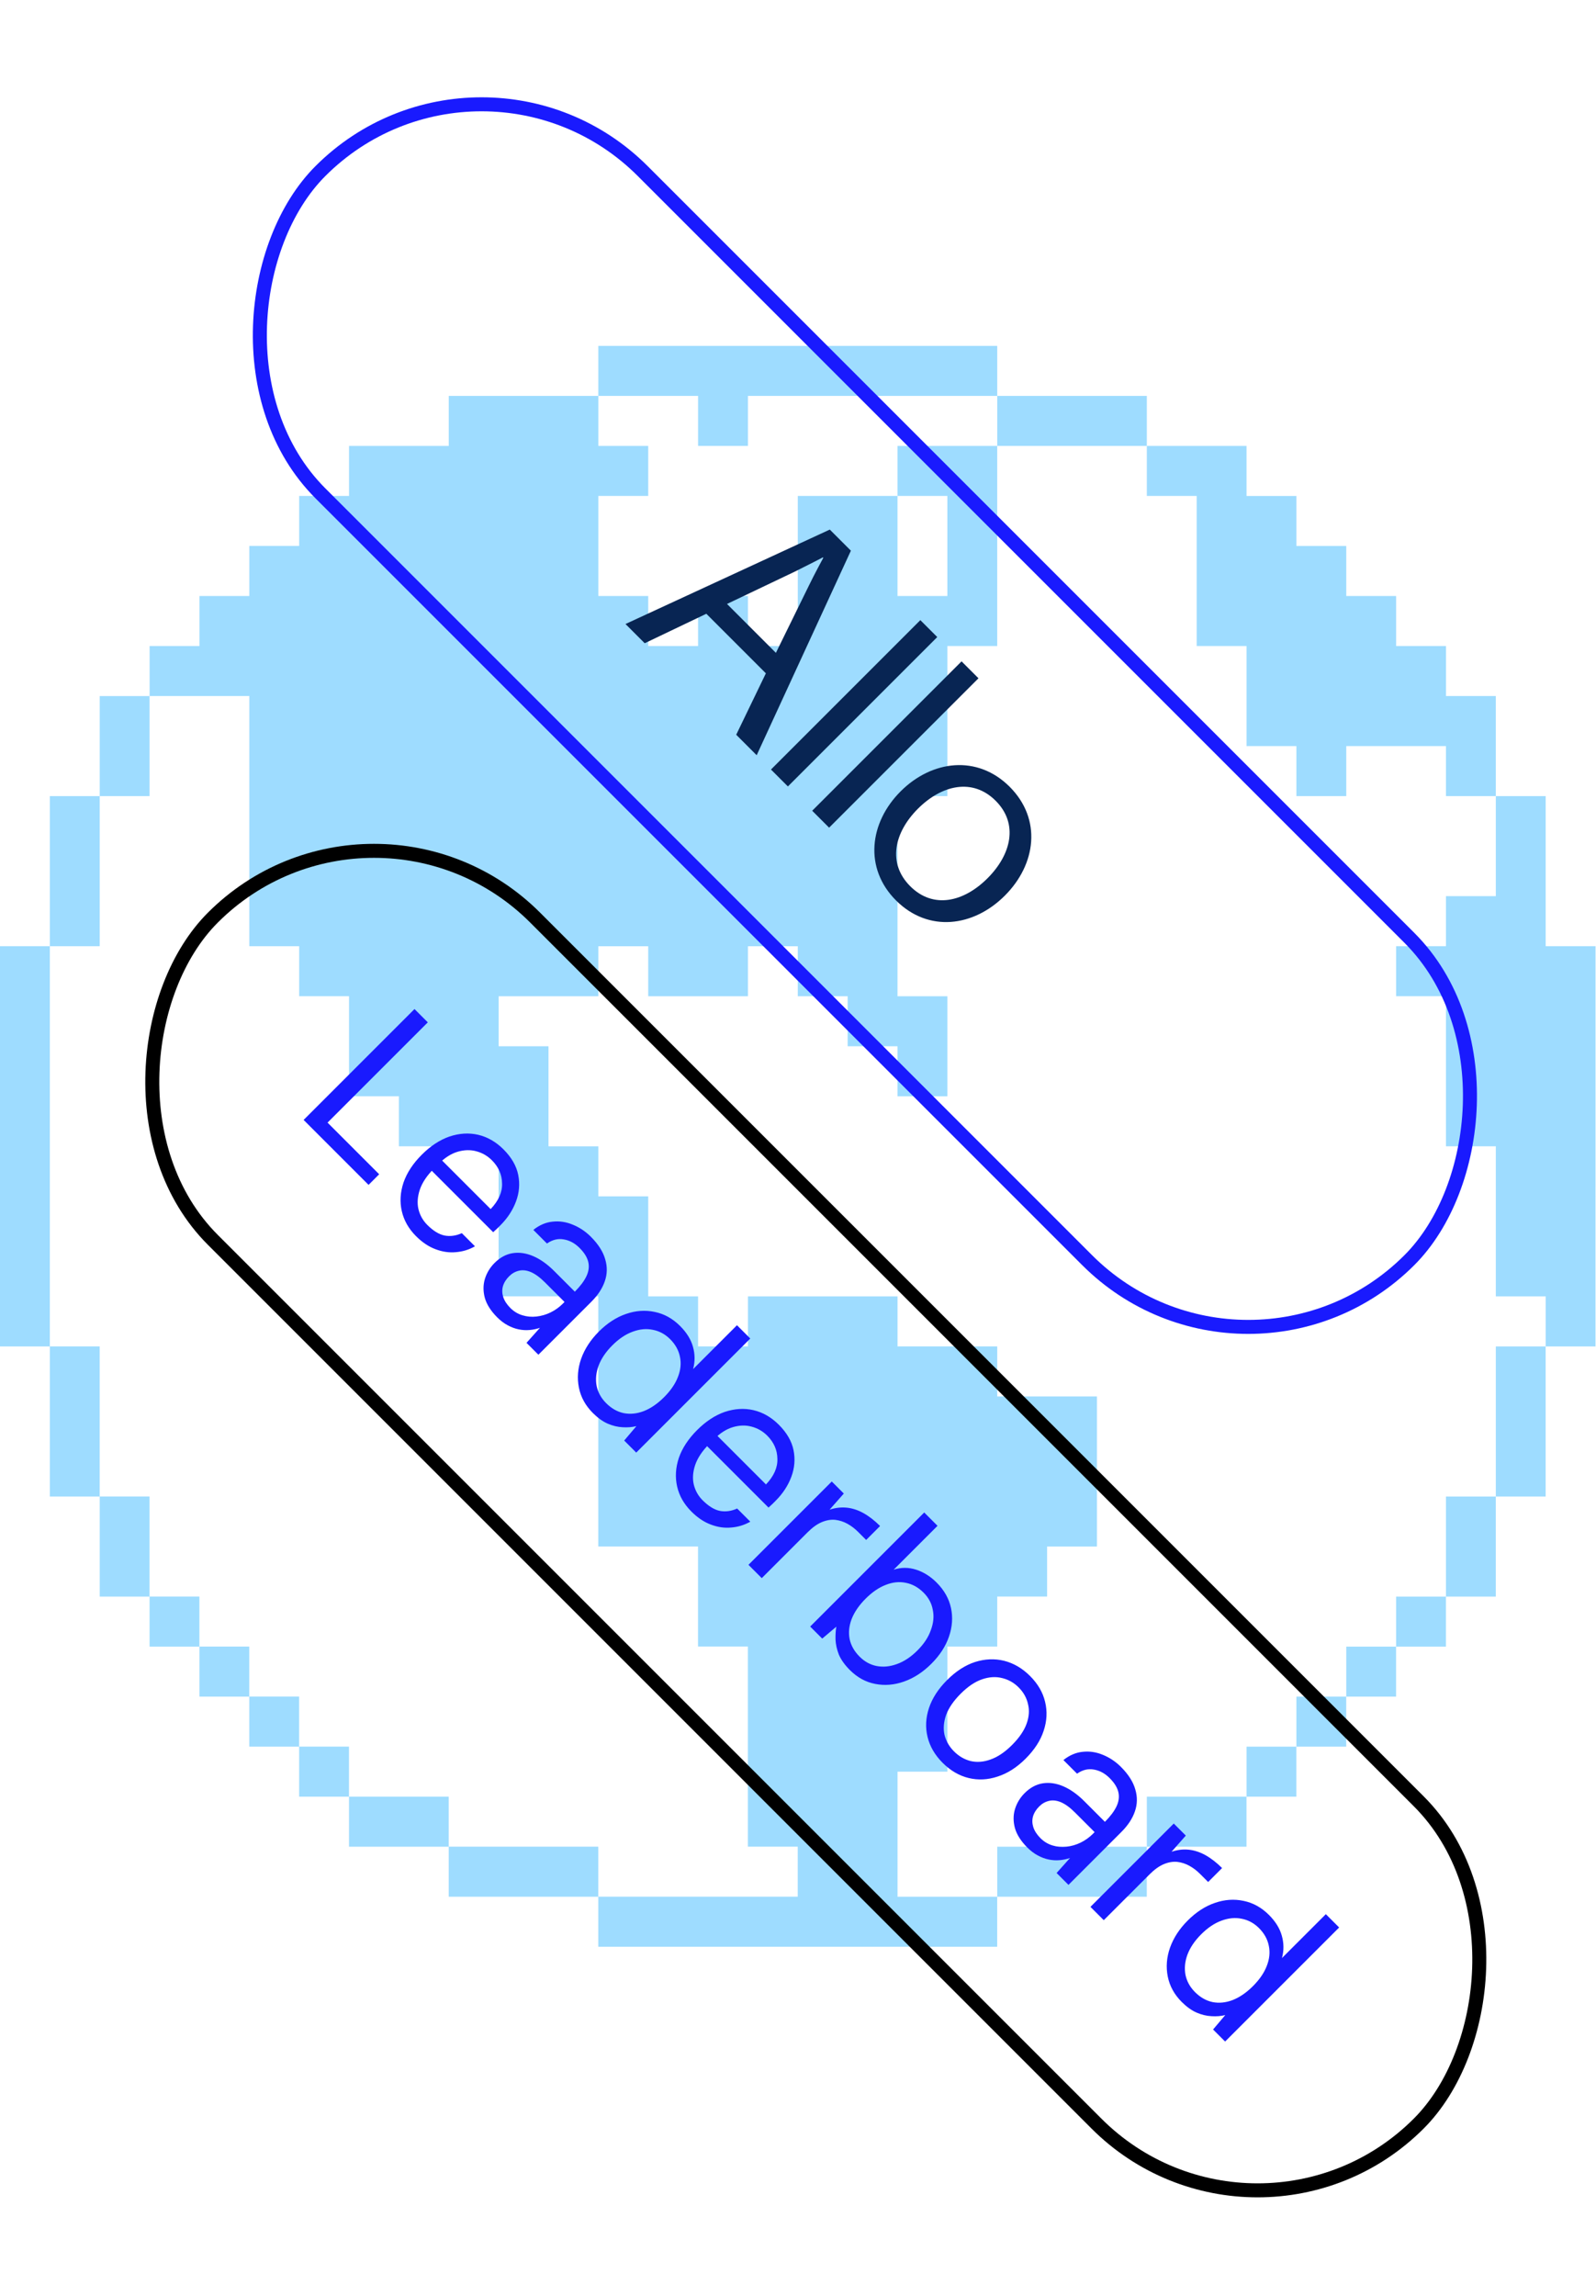
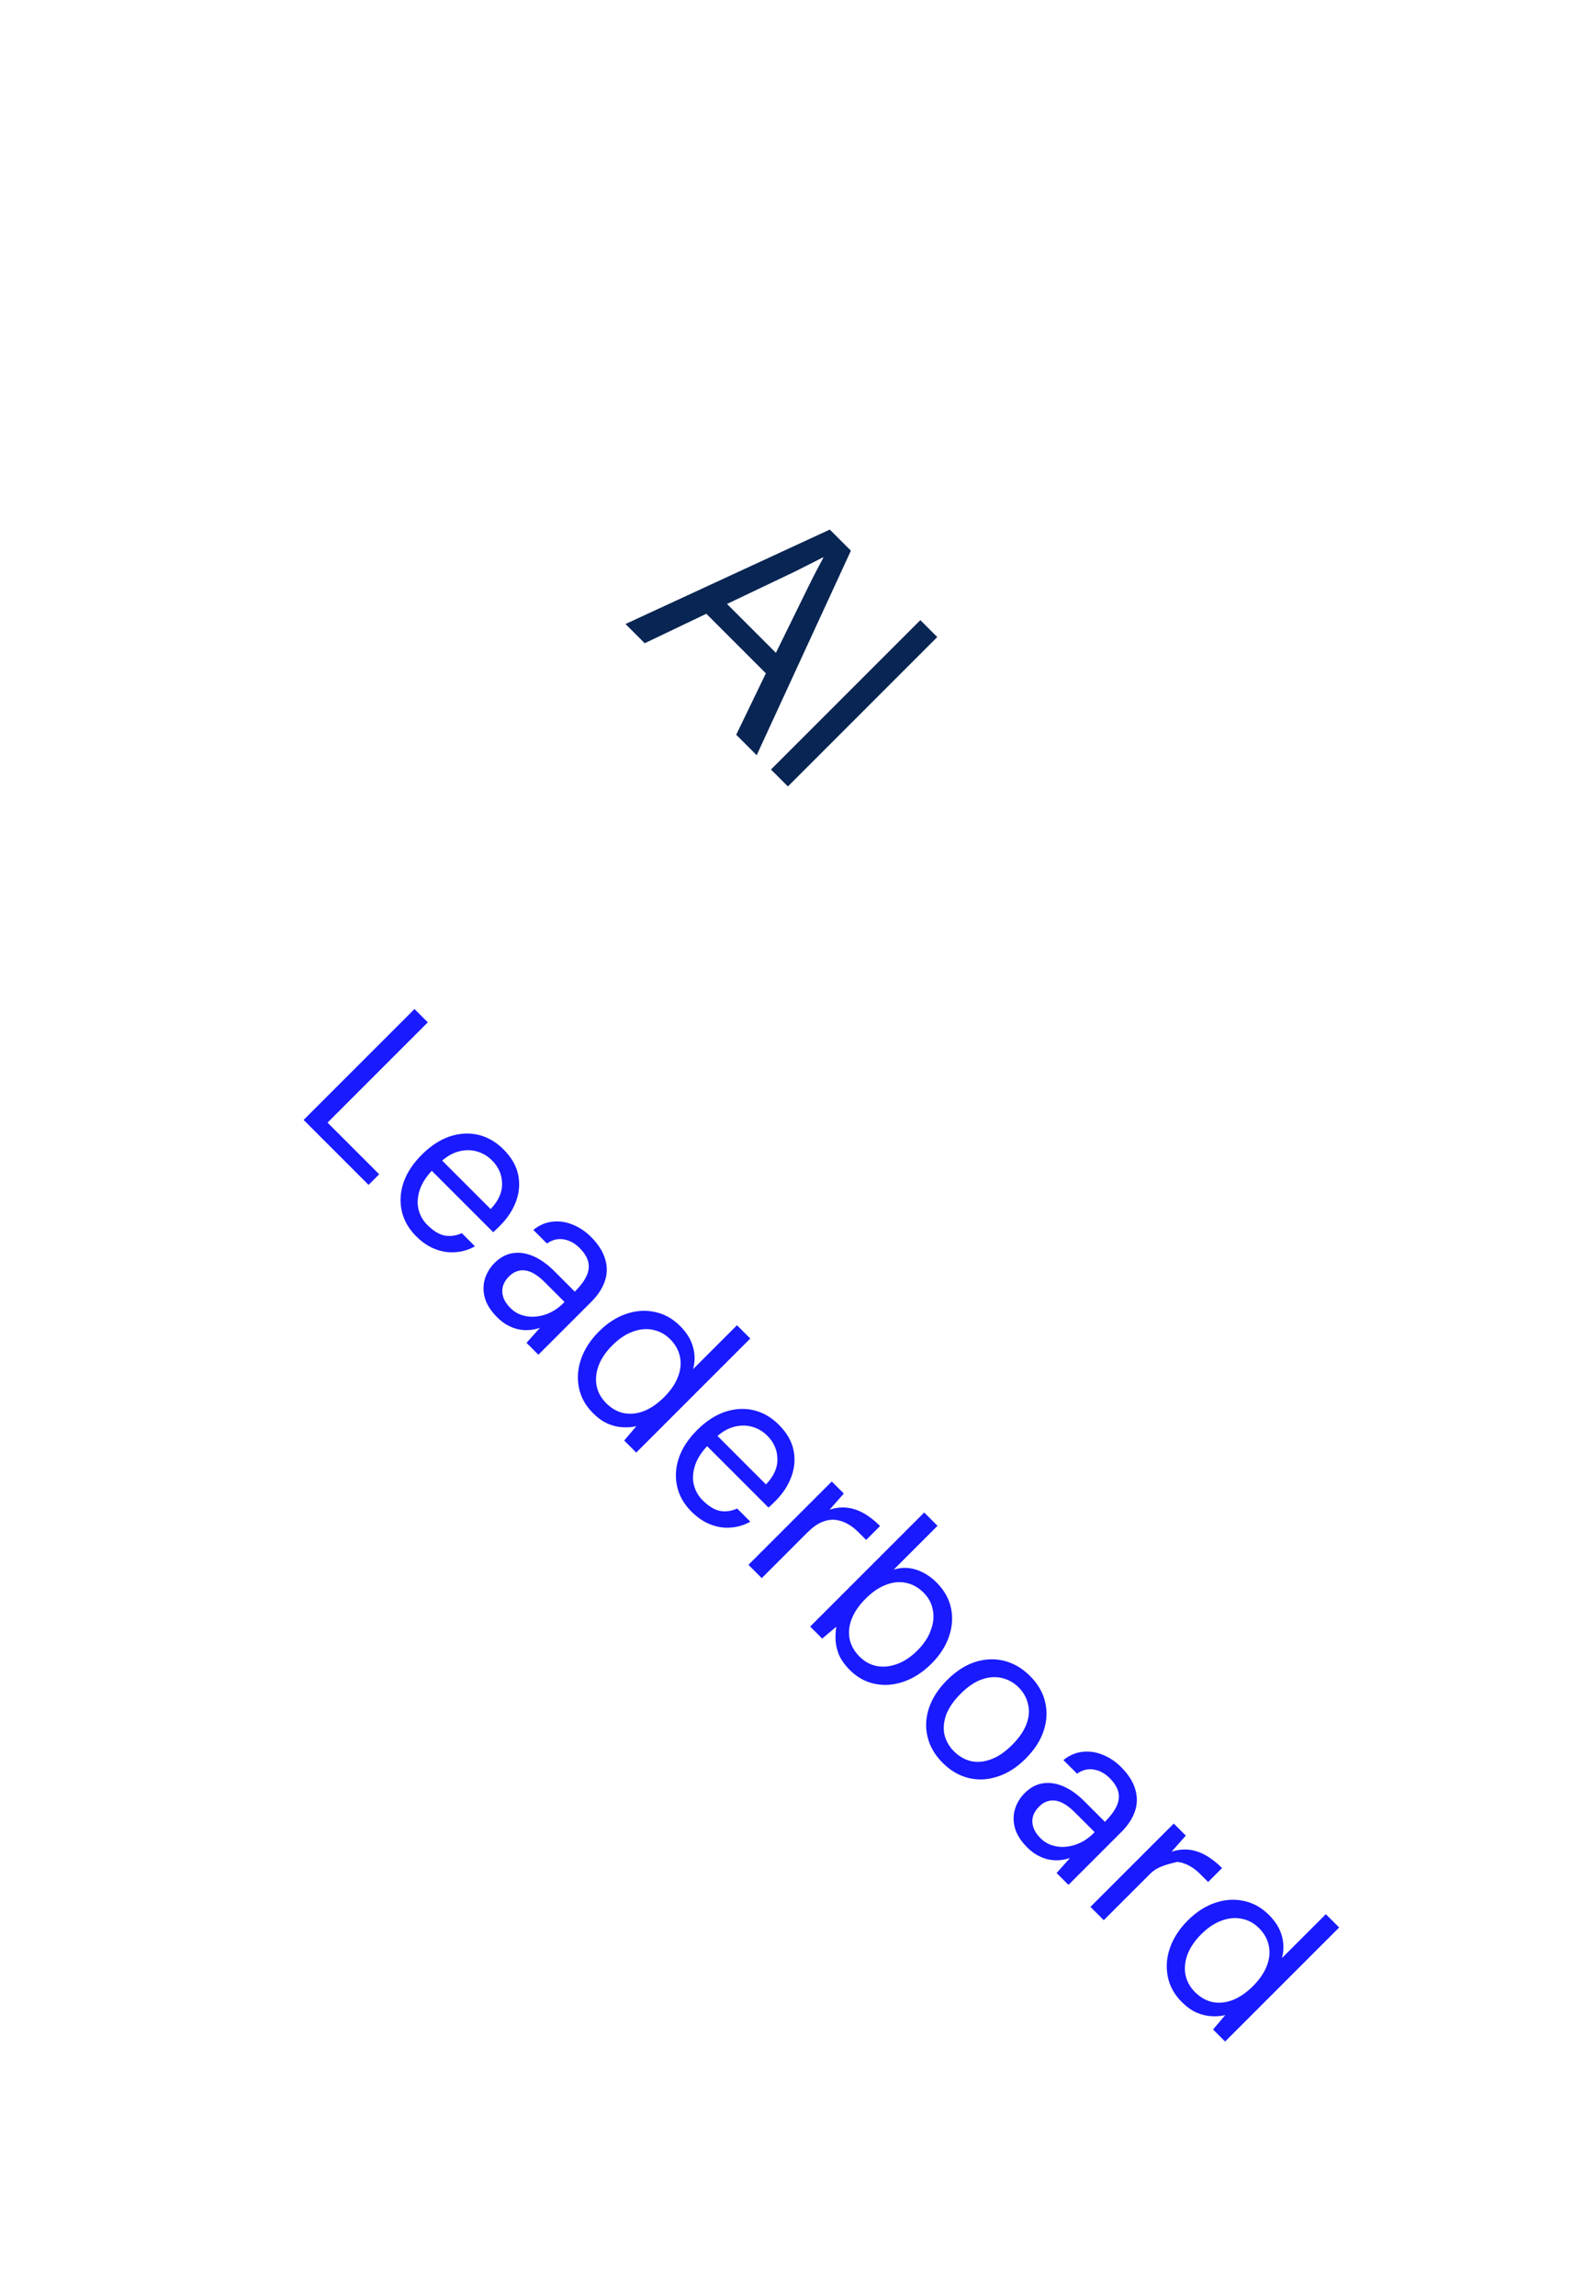
<svg xmlns="http://www.w3.org/2000/svg" width="342" height="492" viewBox="0 0 342 492" fill="none">
-   <path d="M331.218 202.729V170.571H320.535V149.134H309.851V138.416H299.168V127.698H288.484V116.98H277.8V106.262H267.117V95.544H245.75V84.826H213.694V74.108L128.213 74.105V84.823H96.158V95.541H74.791V106.259H64.107V116.977H53.424V127.695H42.74V138.413H32.056V149.131H53.424V202.726H64.107V213.444H74.791V234.88H85.474V245.598H106.841V277.753H128.209V331.348H149.576V352.784H160.259V395.661H170.943V406.379H128.204V395.661H96.148V384.943H74.781V374.225H64.098V363.507H53.414V352.789H42.73V342.071H32.047V320.635H21.363V288.476H10.68L10.684 202.729H21.367V170.571H32.051V149.135H21.367V170.571H10.684V202.729H0V288.483H10.684V320.642H21.367V342.078H32.051V352.796H42.734V363.514H53.418V374.232H64.101V384.95H74.785V395.668H96.152V406.386H128.208V417.104H213.686V406.386H245.741V395.668H267.108V384.95H277.792V374.232H288.475V363.514H299.159V352.796H309.842V342.078H320.526V320.642H331.21V288.483H341.893L341.901 202.729L331.218 202.729ZM331.218 288.483H320.535V320.642H309.851V342.078H299.168V352.796H288.484V363.514H277.8V374.232H267.117V384.95H245.75V395.668H213.694V406.386H192.327V379.589H203.011V352.791H213.694V342.073H224.378V331.355H235.061V299.196H213.694V288.478H192.327V277.76H160.272V288.478H149.588V277.76H138.905V256.324H128.221V245.606H117.537V224.17H106.854V213.452H128.221V202.734H138.905V213.452H160.272V202.734H170.955V213.452H181.639V224.17H192.322V234.888H203.006V213.452H192.322V170.575H203.006V138.416H213.69V95.54H192.322V106.258H203.006V127.694H192.322V106.258H170.955V138.413H160.272V127.695H149.588V138.413H138.905V127.695H128.221V106.258H138.905V95.54H128.221V84.822H149.588V95.54H160.272V84.822H213.694V95.54H245.75V106.258H256.433V138.417H267.117V159.853H277.8V170.571H288.484V159.853H309.851V170.571L320.535 170.571V192.008H309.851V202.726H299.168V213.444H309.851V245.602H320.535V277.761H331.218V288.483Z" fill="#9EDCFF" />
-   <rect x="80.144" y="162.071" width="365.426" height="97.66" rx="48.83" transform="rotate(45 80.144 162.071)" stroke="black" stroke-width="3" />
-   <path d="M192.002 192.922C185.108 186.028 186.272 176.269 192.987 169.555C199.702 162.84 209.461 161.676 216.354 168.57C223.293 175.508 222.04 185.178 215.325 191.893C208.61 198.607 198.941 199.861 192.002 192.922ZM195.046 189.878C199.97 194.802 206.506 193.28 211.609 188.177C216.713 183.074 218.279 176.493 213.355 171.569C208.431 166.645 201.806 168.167 196.702 173.27C191.599 178.373 190.122 184.954 195.046 189.878Z" fill="#082553" />
-   <path d="M174.04 173.706L206.047 141.699L209.673 145.325L177.666 177.332L174.04 173.706Z" fill="#082553" />
  <path d="M165.208 164.875L197.216 132.868L200.842 136.494L168.834 168.501L165.208 164.875Z" fill="#082553" />
  <path d="M134.033 133.699L177.813 113.465L182.335 117.986L162.145 161.812L157.758 157.425L164.115 144.264L151.357 131.505L138.151 137.817L134.033 133.699ZM170.338 122.463L155.789 129.401L166.264 139.877L173.337 125.462C174.501 123.045 176.426 119.508 176.426 119.508L176.336 119.419C176.336 119.419 172.8 121.254 170.338 122.463Z" fill="#082553" />
-   <rect x="103.193" y="2.121" width="330" height="97.66" rx="48.83" transform="rotate(45 103.193 2.121)" stroke="#191AFE" stroke-width="3" />
-   <path d="M65.063 239.952L88.822 216.193L91.673 219.044L70.188 240.529L81.253 251.594L78.979 253.868L65.063 239.952ZM89.153 264.857C87.569 263.273 86.551 261.485 86.099 259.494C85.646 257.503 85.77 255.455 86.472 253.351C87.196 251.269 88.497 249.289 90.375 247.411C92.253 245.533 94.233 244.232 96.315 243.508C98.419 242.806 100.467 242.682 102.458 243.134C104.472 243.61 106.282 244.651 107.889 246.257C109.608 247.977 110.661 249.798 111.045 251.722C111.43 253.645 111.272 255.546 110.57 257.424C109.869 259.302 108.749 261.01 107.21 262.549C106.984 262.775 106.757 263.001 106.531 263.228C106.305 263.454 106.022 263.714 105.683 264.008L91.869 250.194L94.075 247.988L105.14 259.053C106.837 257.265 107.651 255.432 107.583 253.554C107.561 251.676 106.837 250.025 105.411 248.599C104.461 247.649 103.341 247.004 102.051 246.664C100.806 246.325 99.483 246.359 98.08 246.766C96.677 247.173 95.297 248.056 93.939 249.414L92.989 250.364C91.495 251.857 90.488 253.362 89.968 254.878C89.47 256.372 89.368 257.763 89.662 259.053C89.979 260.365 90.613 261.497 91.563 262.447C92.83 263.714 94.063 264.472 95.263 264.721C96.485 264.947 97.718 264.778 98.962 264.212L101.779 267.029C100.512 267.753 99.143 268.172 97.672 268.285C96.224 268.421 94.765 268.206 93.294 267.64C91.846 267.097 90.466 266.169 89.153 264.857ZM106.545 282.248C105.187 280.891 104.305 279.511 103.898 278.108C103.513 276.682 103.513 275.324 103.898 274.035C104.305 272.722 104.995 271.58 105.968 270.607C107.145 269.43 108.434 268.729 109.837 268.502C111.285 268.276 112.767 268.491 114.284 269.147C115.8 269.803 117.282 270.856 118.73 272.304L123.176 276.75C124.33 275.596 125.156 274.499 125.654 273.458C126.152 272.417 126.287 271.399 126.061 270.403C125.835 269.407 125.213 268.4 124.194 267.382C123.176 266.364 122.045 265.753 120.8 265.549C119.578 265.323 118.379 265.617 117.202 266.432L114.284 263.513C115.596 262.472 116.976 261.884 118.424 261.748C119.895 261.59 121.332 261.805 122.735 262.393C124.183 262.981 125.473 263.841 126.604 264.972C128.211 266.579 129.24 268.197 129.693 269.826C130.168 271.433 130.134 273.005 129.591 274.544C129.071 276.06 128.109 277.519 126.706 278.922L115.37 290.259L112.824 287.713L115.709 284.489C115.008 284.737 114.261 284.896 113.469 284.964C112.722 285.032 111.953 284.986 111.161 284.828C110.369 284.67 109.577 284.375 108.785 283.946C108.016 283.538 107.269 282.973 106.545 282.248ZM109.362 280.246C110.109 280.993 110.969 281.513 111.942 281.807C112.915 282.101 113.91 282.192 114.928 282.079C115.992 281.966 117.01 281.671 117.983 281.196C118.956 280.721 119.839 280.088 120.63 279.296L120.97 278.956L116.761 274.747C115.698 273.684 114.691 272.949 113.74 272.541C112.813 272.157 111.953 272.066 111.161 272.27C110.392 272.451 109.701 272.847 109.091 273.458C108.434 274.114 107.993 274.827 107.767 275.596C107.563 276.343 107.586 277.112 107.835 277.904C108.106 278.719 108.615 279.499 109.362 280.246ZM127.038 302.741C125.454 301.158 124.458 299.347 124.051 297.311C123.644 295.274 123.802 293.215 124.526 291.134C125.273 289.029 126.54 287.083 128.328 285.296C130.138 283.486 132.073 282.23 134.132 281.528C136.213 280.804 138.261 280.657 140.275 281.087C142.311 281.494 144.133 282.501 145.74 284.108C147.142 285.511 148.059 286.993 148.489 288.554C148.941 290.138 148.953 291.733 148.523 293.34L157.924 283.938L160.775 286.789L136.338 311.227L133.758 308.647L136.372 305.559C135.467 305.785 134.482 305.864 133.419 305.796C132.378 305.751 131.303 305.491 130.194 305.016C129.131 304.54 128.079 303.782 127.038 302.741ZM129.889 300.637C131.02 301.768 132.276 302.481 133.656 302.775C135.059 303.047 136.496 302.9 137.967 302.334C139.46 301.746 140.909 300.75 142.311 299.347C143.714 297.944 144.699 296.508 145.264 295.037C145.853 293.543 146 292.107 145.706 290.726C145.434 289.323 144.733 288.056 143.601 286.925C142.538 285.861 141.305 285.194 139.902 284.922C138.521 284.628 137.073 284.764 135.557 285.33C134.064 285.873 132.616 286.846 131.213 288.249C129.81 289.652 128.826 291.111 128.26 292.627C127.717 294.12 127.581 295.569 127.853 296.971C128.147 298.352 128.826 299.574 129.889 300.637ZM148.153 323.856C146.569 322.272 145.55 320.485 145.098 318.493C144.645 316.502 144.77 314.454 145.471 312.35C146.195 310.268 147.496 308.288 149.374 306.41C151.252 304.532 153.232 303.231 155.314 302.507C157.418 301.806 159.466 301.681 161.457 302.134C163.471 302.609 165.281 303.65 166.888 305.256C168.608 306.976 169.66 308.797 170.045 310.721C170.429 312.644 170.271 314.545 169.569 316.423C168.868 318.301 167.748 320.009 166.209 321.548C165.983 321.774 165.757 322.001 165.53 322.227C165.304 322.453 165.021 322.713 164.682 323.008L150.868 309.193L153.074 306.987L164.139 318.052C165.836 316.265 166.65 314.432 166.583 312.554C166.56 310.676 165.836 309.024 164.41 307.598C163.46 306.648 162.34 306.003 161.05 305.664C159.806 305.324 158.482 305.358 157.079 305.765C155.676 306.173 154.296 307.055 152.938 308.413L151.988 309.363C150.494 310.857 149.488 312.361 148.967 313.877C148.469 315.371 148.367 316.762 148.662 318.052C148.978 319.364 149.612 320.496 150.562 321.446C151.829 322.713 153.063 323.471 154.262 323.72C155.484 323.947 156.717 323.777 157.961 323.211L160.779 326.028C159.511 326.752 158.143 327.171 156.672 327.284C155.224 327.42 153.764 327.205 152.293 326.639C150.845 326.096 149.465 325.168 148.153 323.856ZM160.385 335.274L178.238 317.421L180.818 320.001L177.763 323.463C178.985 323.055 180.195 322.908 181.395 323.021C182.594 323.134 183.793 323.519 184.992 324.175C186.214 324.854 187.414 325.782 188.59 326.958L185.603 329.945L183.838 328.18C183.16 327.502 182.413 326.936 181.598 326.483C180.784 326.031 179.913 325.748 178.985 325.635C178.08 325.544 177.129 325.703 176.134 326.11C175.138 326.517 174.109 327.253 173.045 328.316L163.236 338.125L160.385 335.274ZM182.095 357.799C181.009 356.713 180.229 355.615 179.754 354.507C179.324 353.398 179.086 352.323 179.041 351.282C179.018 350.264 179.075 349.348 179.21 348.533L176.19 351.079L173.61 348.499L198.048 324.062L200.899 326.913L191.497 336.314C193.104 335.794 194.71 335.794 196.317 336.314C197.923 336.835 199.383 337.751 200.695 339.064C202.324 340.693 203.354 342.514 203.784 344.528C204.214 346.542 204.067 348.59 203.343 350.671C202.641 352.73 201.385 354.665 199.575 356.475C197.788 358.263 195.842 359.53 193.737 360.277C191.633 361.023 189.563 361.193 187.526 360.786C185.512 360.401 183.702 359.406 182.095 357.799ZM184.2 354.948C185.263 356.011 186.474 356.679 187.832 356.95C189.234 357.222 190.683 357.086 192.176 356.543C193.715 356 195.185 355.027 196.588 353.624C197.991 352.221 198.953 350.762 199.473 349.246C200.039 347.73 200.175 346.282 199.881 344.901C199.632 343.521 198.976 342.299 197.912 341.236C196.781 340.104 195.514 339.403 194.111 339.131C192.73 338.837 191.294 338.984 189.8 339.573C188.329 340.138 186.893 341.123 185.49 342.526C184.087 343.928 183.091 345.377 182.503 346.87C181.937 348.341 181.79 349.778 182.062 351.18C182.356 352.561 183.068 353.817 184.2 354.948ZM201.987 377.691C200.336 376.039 199.261 374.195 198.763 372.158C198.265 370.122 198.367 368.052 199.068 365.947C199.77 363.843 201.06 361.852 202.938 359.974C204.838 358.073 206.83 356.783 208.911 356.104C211.038 355.426 213.12 355.335 215.157 355.833C217.216 356.353 219.071 357.439 220.723 359.091C222.397 360.766 223.472 362.61 223.947 364.624C224.445 366.66 224.343 368.73 223.642 370.835C222.963 372.917 221.673 374.908 219.773 376.808C217.894 378.687 215.892 379.965 213.765 380.644C211.661 381.345 209.59 381.447 207.554 380.949C205.517 380.451 203.662 379.365 201.987 377.691ZM204.431 375.247C205.472 376.288 206.66 376.978 207.995 377.318C209.353 377.634 210.778 377.521 212.272 376.978C213.81 376.435 215.338 375.406 216.854 373.889C218.392 372.351 219.433 370.835 219.976 369.341C220.519 367.848 220.621 366.434 220.282 365.099C219.987 363.764 219.32 362.576 218.279 361.535C217.261 360.517 216.073 359.849 214.715 359.532C213.38 359.193 211.955 359.283 210.439 359.804C208.923 360.324 207.395 361.354 205.857 362.893C204.341 364.409 203.3 365.925 202.734 367.441C202.214 368.957 202.101 370.382 202.395 371.717C202.734 373.052 203.413 374.229 204.431 375.247ZM220.135 395.839C218.777 394.481 217.895 393.101 217.488 391.698C217.103 390.272 217.103 388.915 217.488 387.625C217.895 386.312 218.585 385.17 219.558 384.197C220.735 383.02 222.024 382.319 223.427 382.092C224.875 381.866 226.358 382.081 227.874 382.737C229.39 383.393 230.872 384.446 232.32 385.894L236.766 390.34C237.92 389.186 238.746 388.089 239.244 387.048C239.742 386.007 239.877 384.989 239.651 383.993C239.425 382.997 238.803 381.991 237.784 380.972C236.766 379.954 235.635 379.343 234.39 379.139C233.168 378.913 231.969 379.207 230.793 380.022L227.874 377.103C229.186 376.062 230.566 375.474 232.014 375.338C233.485 375.18 234.922 375.395 236.325 375.983C237.773 376.571 239.063 377.431 240.194 378.562C241.801 380.169 242.83 381.787 243.283 383.416C243.758 385.023 243.724 386.595 243.181 388.134C242.661 389.65 241.699 391.109 240.296 392.512L228.96 403.849L226.414 401.303L229.299 398.079C228.598 398.328 227.851 398.486 227.059 398.554C226.312 398.622 225.543 398.576 224.751 398.418C223.959 398.26 223.167 397.966 222.375 397.536C221.606 397.128 220.859 396.563 220.135 395.839ZM222.952 393.836C223.699 394.583 224.559 395.103 225.532 395.397C226.505 395.691 227.5 395.782 228.518 395.669C229.582 395.556 230.6 395.262 231.573 394.786C232.546 394.311 233.429 393.678 234.221 392.886L234.56 392.546L230.351 388.338C229.288 387.274 228.281 386.539 227.331 386.131C226.403 385.747 225.543 385.656 224.751 385.86C223.982 386.041 223.292 386.437 222.681 387.048C222.024 387.704 221.583 388.417 221.357 389.186C221.153 389.933 221.176 390.702 221.425 391.494C221.696 392.309 222.205 393.089 222.952 393.836ZM233.67 408.559L251.523 390.706L254.103 393.286L251.048 396.748C252.27 396.34 253.48 396.193 254.68 396.306C255.879 396.419 257.078 396.804 258.277 397.46C259.499 398.139 260.699 399.067 261.875 400.243L258.888 403.23L257.123 401.465C256.445 400.787 255.698 400.221 254.883 399.768C254.069 399.316 253.198 399.033 252.27 398.92C251.365 398.829 250.414 398.988 249.419 399.395C248.423 399.802 247.394 400.538 246.33 401.601L236.521 411.41L233.67 408.559ZM253.223 428.927C251.639 427.343 250.644 425.533 250.237 423.496C249.829 421.46 249.988 419.401 250.712 417.319C251.458 415.215 252.726 413.269 254.513 411.481C256.323 409.671 258.258 408.415 260.317 407.714C262.399 406.99 264.447 406.843 266.46 407.272C268.497 407.68 270.318 408.687 271.925 410.293C273.328 411.696 274.244 413.178 274.674 414.739C275.127 416.323 275.138 417.919 274.708 419.525L284.11 410.123L286.961 412.975L262.523 437.412L259.944 434.833L262.557 431.744C261.652 431.97 260.668 432.049 259.604 431.982C258.563 431.936 257.489 431.676 256.38 431.201C255.316 430.726 254.264 429.968 253.223 428.927ZM256.074 426.823C257.206 427.954 258.462 428.667 259.842 428.961C261.245 429.232 262.682 429.085 264.152 428.52C265.646 427.931 267.094 426.936 268.497 425.533C269.9 424.13 270.884 422.693 271.45 421.222C272.038 419.729 272.185 418.292 271.891 416.912C271.619 415.509 270.918 414.242 269.787 413.11C268.723 412.047 267.49 411.379 266.087 411.108C264.707 410.814 263.259 410.949 261.743 411.515C260.249 412.058 258.801 413.031 257.398 414.434C255.995 415.837 255.011 417.296 254.445 418.812C253.902 420.306 253.766 421.754 254.038 423.157C254.332 424.537 255.011 425.759 256.074 426.823Z" fill="#191AFE" />
+   <path d="M65.063 239.952L88.822 216.193L91.673 219.044L70.188 240.529L81.253 251.594L78.979 253.868L65.063 239.952ZM89.153 264.857C87.569 263.273 86.551 261.485 86.099 259.494C85.646 257.503 85.77 255.455 86.472 253.351C87.196 251.269 88.497 249.289 90.375 247.411C92.253 245.533 94.233 244.232 96.315 243.508C98.419 242.806 100.467 242.682 102.458 243.134C104.472 243.61 106.282 244.651 107.889 246.257C109.608 247.977 110.661 249.798 111.045 251.722C111.43 253.645 111.272 255.546 110.57 257.424C109.869 259.302 108.749 261.01 107.21 262.549C106.984 262.775 106.757 263.001 106.531 263.228C106.305 263.454 106.022 263.714 105.683 264.008L91.869 250.194L94.075 247.988L105.14 259.053C106.837 257.265 107.651 255.432 107.583 253.554C107.561 251.676 106.837 250.025 105.411 248.599C104.461 247.649 103.341 247.004 102.051 246.664C100.806 246.325 99.483 246.359 98.08 246.766C96.677 247.173 95.297 248.056 93.939 249.414L92.989 250.364C91.495 251.857 90.488 253.362 89.968 254.878C89.47 256.372 89.368 257.763 89.662 259.053C89.979 260.365 90.613 261.497 91.563 262.447C92.83 263.714 94.063 264.472 95.263 264.721C96.485 264.947 97.718 264.778 98.962 264.212L101.779 267.029C100.512 267.753 99.143 268.172 97.672 268.285C96.224 268.421 94.765 268.206 93.294 267.64C91.846 267.097 90.466 266.169 89.153 264.857ZM106.545 282.248C105.187 280.891 104.305 279.511 103.898 278.108C103.513 276.682 103.513 275.324 103.898 274.035C104.305 272.722 104.995 271.58 105.968 270.607C107.145 269.43 108.434 268.729 109.837 268.502C111.285 268.276 112.767 268.491 114.284 269.147C115.8 269.803 117.282 270.856 118.73 272.304L123.176 276.75C124.33 275.596 125.156 274.499 125.654 273.458C126.152 272.417 126.287 271.399 126.061 270.403C125.835 269.407 125.213 268.4 124.194 267.382C123.176 266.364 122.045 265.753 120.8 265.549C119.578 265.323 118.379 265.617 117.202 266.432L114.284 263.513C115.596 262.472 116.976 261.884 118.424 261.748C119.895 261.59 121.332 261.805 122.735 262.393C124.183 262.981 125.473 263.841 126.604 264.972C128.211 266.579 129.24 268.197 129.693 269.826C130.168 271.433 130.134 273.005 129.591 274.544C129.071 276.06 128.109 277.519 126.706 278.922L115.37 290.259L112.824 287.713L115.709 284.489C115.008 284.737 114.261 284.896 113.469 284.964C112.722 285.032 111.953 284.986 111.161 284.828C110.369 284.67 109.577 284.375 108.785 283.946C108.016 283.538 107.269 282.973 106.545 282.248ZM109.362 280.246C110.109 280.993 110.969 281.513 111.942 281.807C112.915 282.101 113.91 282.192 114.928 282.079C115.992 281.966 117.01 281.671 117.983 281.196C118.956 280.721 119.839 280.088 120.63 279.296L120.97 278.956L116.761 274.747C115.698 273.684 114.691 272.949 113.74 272.541C112.813 272.157 111.953 272.066 111.161 272.27C110.392 272.451 109.701 272.847 109.091 273.458C108.434 274.114 107.993 274.827 107.767 275.596C107.563 276.343 107.586 277.112 107.835 277.904C108.106 278.719 108.615 279.499 109.362 280.246ZM127.038 302.741C125.454 301.158 124.458 299.347 124.051 297.311C123.644 295.274 123.802 293.215 124.526 291.134C125.273 289.029 126.54 287.083 128.328 285.296C130.138 283.486 132.073 282.23 134.132 281.528C136.213 280.804 138.261 280.657 140.275 281.087C142.311 281.494 144.133 282.501 145.74 284.108C147.142 285.511 148.059 286.993 148.489 288.554C148.941 290.138 148.953 291.733 148.523 293.34L157.924 283.938L160.775 286.789L136.338 311.227L133.758 308.647L136.372 305.559C135.467 305.785 134.482 305.864 133.419 305.796C132.378 305.751 131.303 305.491 130.194 305.016C129.131 304.54 128.079 303.782 127.038 302.741ZM129.889 300.637C131.02 301.768 132.276 302.481 133.656 302.775C135.059 303.047 136.496 302.9 137.967 302.334C139.46 301.746 140.909 300.75 142.311 299.347C143.714 297.944 144.699 296.508 145.264 295.037C145.853 293.543 146 292.107 145.706 290.726C145.434 289.323 144.733 288.056 143.601 286.925C142.538 285.861 141.305 285.194 139.902 284.922C138.521 284.628 137.073 284.764 135.557 285.33C134.064 285.873 132.616 286.846 131.213 288.249C129.81 289.652 128.826 291.111 128.26 292.627C127.717 294.12 127.581 295.569 127.853 296.971C128.147 298.352 128.826 299.574 129.889 300.637ZM148.153 323.856C146.569 322.272 145.55 320.485 145.098 318.493C144.645 316.502 144.77 314.454 145.471 312.35C146.195 310.268 147.496 308.288 149.374 306.41C151.252 304.532 153.232 303.231 155.314 302.507C157.418 301.806 159.466 301.681 161.457 302.134C163.471 302.609 165.281 303.65 166.888 305.256C168.608 306.976 169.66 308.797 170.045 310.721C170.429 312.644 170.271 314.545 169.569 316.423C168.868 318.301 167.748 320.009 166.209 321.548C165.983 321.774 165.757 322.001 165.53 322.227C165.304 322.453 165.021 322.713 164.682 323.008L150.868 309.193L153.074 306.987L164.139 318.052C165.836 316.265 166.65 314.432 166.583 312.554C166.56 310.676 165.836 309.024 164.41 307.598C163.46 306.648 162.34 306.003 161.05 305.664C159.806 305.324 158.482 305.358 157.079 305.765C155.676 306.173 154.296 307.055 152.938 308.413L151.988 309.363C150.494 310.857 149.488 312.361 148.967 313.877C148.469 315.371 148.367 316.762 148.662 318.052C148.978 319.364 149.612 320.496 150.562 321.446C151.829 322.713 153.063 323.471 154.262 323.72C155.484 323.947 156.717 323.777 157.961 323.211L160.779 326.028C159.511 326.752 158.143 327.171 156.672 327.284C155.224 327.42 153.764 327.205 152.293 326.639C150.845 326.096 149.465 325.168 148.153 323.856ZM160.385 335.274L178.238 317.421L180.818 320.001L177.763 323.463C178.985 323.055 180.195 322.908 181.395 323.021C182.594 323.134 183.793 323.519 184.992 324.175C186.214 324.854 187.414 325.782 188.59 326.958L185.603 329.945L183.838 328.18C183.16 327.502 182.413 326.936 181.598 326.483C180.784 326.031 179.913 325.748 178.985 325.635C178.08 325.544 177.129 325.703 176.134 326.11C175.138 326.517 174.109 327.253 173.045 328.316L163.236 338.125L160.385 335.274ZM182.095 357.799C181.009 356.713 180.229 355.615 179.754 354.507C179.324 353.398 179.086 352.323 179.041 351.282C179.018 350.264 179.075 349.348 179.21 348.533L176.19 351.079L173.61 348.499L198.048 324.062L200.899 326.913L191.497 336.314C193.104 335.794 194.71 335.794 196.317 336.314C197.923 336.835 199.383 337.751 200.695 339.064C202.324 340.693 203.354 342.514 203.784 344.528C204.214 346.542 204.067 348.59 203.343 350.671C202.641 352.73 201.385 354.665 199.575 356.475C197.788 358.263 195.842 359.53 193.737 360.277C191.633 361.023 189.563 361.193 187.526 360.786C185.512 360.401 183.702 359.406 182.095 357.799ZM184.2 354.948C185.263 356.011 186.474 356.679 187.832 356.95C189.234 357.222 190.683 357.086 192.176 356.543C193.715 356 195.185 355.027 196.588 353.624C197.991 352.221 198.953 350.762 199.473 349.246C200.039 347.73 200.175 346.282 199.881 344.901C199.632 343.521 198.976 342.299 197.912 341.236C196.781 340.104 195.514 339.403 194.111 339.131C192.73 338.837 191.294 338.984 189.8 339.573C188.329 340.138 186.893 341.123 185.49 342.526C184.087 343.928 183.091 345.377 182.503 346.87C181.937 348.341 181.79 349.778 182.062 351.18C182.356 352.561 183.068 353.817 184.2 354.948ZM201.987 377.691C200.336 376.039 199.261 374.195 198.763 372.158C198.265 370.122 198.367 368.052 199.068 365.947C199.77 363.843 201.06 361.852 202.938 359.974C204.838 358.073 206.83 356.783 208.911 356.104C211.038 355.426 213.12 355.335 215.157 355.833C217.216 356.353 219.071 357.439 220.723 359.091C222.397 360.766 223.472 362.61 223.947 364.624C224.445 366.66 224.343 368.73 223.642 370.835C222.963 372.917 221.673 374.908 219.773 376.808C217.894 378.687 215.892 379.965 213.765 380.644C211.661 381.345 209.59 381.447 207.554 380.949C205.517 380.451 203.662 379.365 201.987 377.691ZM204.431 375.247C205.472 376.288 206.66 376.978 207.995 377.318C209.353 377.634 210.778 377.521 212.272 376.978C213.81 376.435 215.338 375.406 216.854 373.889C218.392 372.351 219.433 370.835 219.976 369.341C220.519 367.848 220.621 366.434 220.282 365.099C219.987 363.764 219.32 362.576 218.279 361.535C217.261 360.517 216.073 359.849 214.715 359.532C213.38 359.193 211.955 359.283 210.439 359.804C208.923 360.324 207.395 361.354 205.857 362.893C204.341 364.409 203.3 365.925 202.734 367.441C202.214 368.957 202.101 370.382 202.395 371.717C202.734 373.052 203.413 374.229 204.431 375.247ZM220.135 395.839C218.777 394.481 217.895 393.101 217.488 391.698C217.103 390.272 217.103 388.915 217.488 387.625C217.895 386.312 218.585 385.17 219.558 384.197C220.735 383.02 222.024 382.319 223.427 382.092C224.875 381.866 226.358 382.081 227.874 382.737C229.39 383.393 230.872 384.446 232.32 385.894L236.766 390.34C237.92 389.186 238.746 388.089 239.244 387.048C239.742 386.007 239.877 384.989 239.651 383.993C239.425 382.997 238.803 381.991 237.784 380.972C236.766 379.954 235.635 379.343 234.39 379.139C233.168 378.913 231.969 379.207 230.793 380.022L227.874 377.103C229.186 376.062 230.566 375.474 232.014 375.338C233.485 375.18 234.922 375.395 236.325 375.983C237.773 376.571 239.063 377.431 240.194 378.562C241.801 380.169 242.83 381.787 243.283 383.416C243.758 385.023 243.724 386.595 243.181 388.134C242.661 389.65 241.699 391.109 240.296 392.512L228.96 403.849L226.414 401.303L229.299 398.079C228.598 398.328 227.851 398.486 227.059 398.554C226.312 398.622 225.543 398.576 224.751 398.418C223.959 398.26 223.167 397.966 222.375 397.536C221.606 397.128 220.859 396.563 220.135 395.839ZM222.952 393.836C223.699 394.583 224.559 395.103 225.532 395.397C226.505 395.691 227.5 395.782 228.518 395.669C229.582 395.556 230.6 395.262 231.573 394.786C232.546 394.311 233.429 393.678 234.221 392.886L234.56 392.546L230.351 388.338C229.288 387.274 228.281 386.539 227.331 386.131C226.403 385.747 225.543 385.656 224.751 385.86C223.982 386.041 223.292 386.437 222.681 387.048C222.024 387.704 221.583 388.417 221.357 389.186C221.153 389.933 221.176 390.702 221.425 391.494C221.696 392.309 222.205 393.089 222.952 393.836ZM233.67 408.559L251.523 390.706L254.103 393.286L251.048 396.748C252.27 396.34 253.48 396.193 254.68 396.306C255.879 396.419 257.078 396.804 258.277 397.46C259.499 398.139 260.699 399.067 261.875 400.243L258.888 403.23L257.123 401.465C256.445 400.787 255.698 400.221 254.883 399.768C254.069 399.316 253.198 399.033 252.27 398.92C248.423 399.802 247.394 400.538 246.33 401.601L236.521 411.41L233.67 408.559ZM253.223 428.927C251.639 427.343 250.644 425.533 250.237 423.496C249.829 421.46 249.988 419.401 250.712 417.319C251.458 415.215 252.726 413.269 254.513 411.481C256.323 409.671 258.258 408.415 260.317 407.714C262.399 406.99 264.447 406.843 266.46 407.272C268.497 407.68 270.318 408.687 271.925 410.293C273.328 411.696 274.244 413.178 274.674 414.739C275.127 416.323 275.138 417.919 274.708 419.525L284.11 410.123L286.961 412.975L262.523 437.412L259.944 434.833L262.557 431.744C261.652 431.97 260.668 432.049 259.604 431.982C258.563 431.936 257.489 431.676 256.38 431.201C255.316 430.726 254.264 429.968 253.223 428.927ZM256.074 426.823C257.206 427.954 258.462 428.667 259.842 428.961C261.245 429.232 262.682 429.085 264.152 428.52C265.646 427.931 267.094 426.936 268.497 425.533C269.9 424.13 270.884 422.693 271.45 421.222C272.038 419.729 272.185 418.292 271.891 416.912C271.619 415.509 270.918 414.242 269.787 413.11C268.723 412.047 267.49 411.379 266.087 411.108C264.707 410.814 263.259 410.949 261.743 411.515C260.249 412.058 258.801 413.031 257.398 414.434C255.995 415.837 255.011 417.296 254.445 418.812C253.902 420.306 253.766 421.754 254.038 423.157C254.332 424.537 255.011 425.759 256.074 426.823Z" fill="#191AFE" />
</svg>